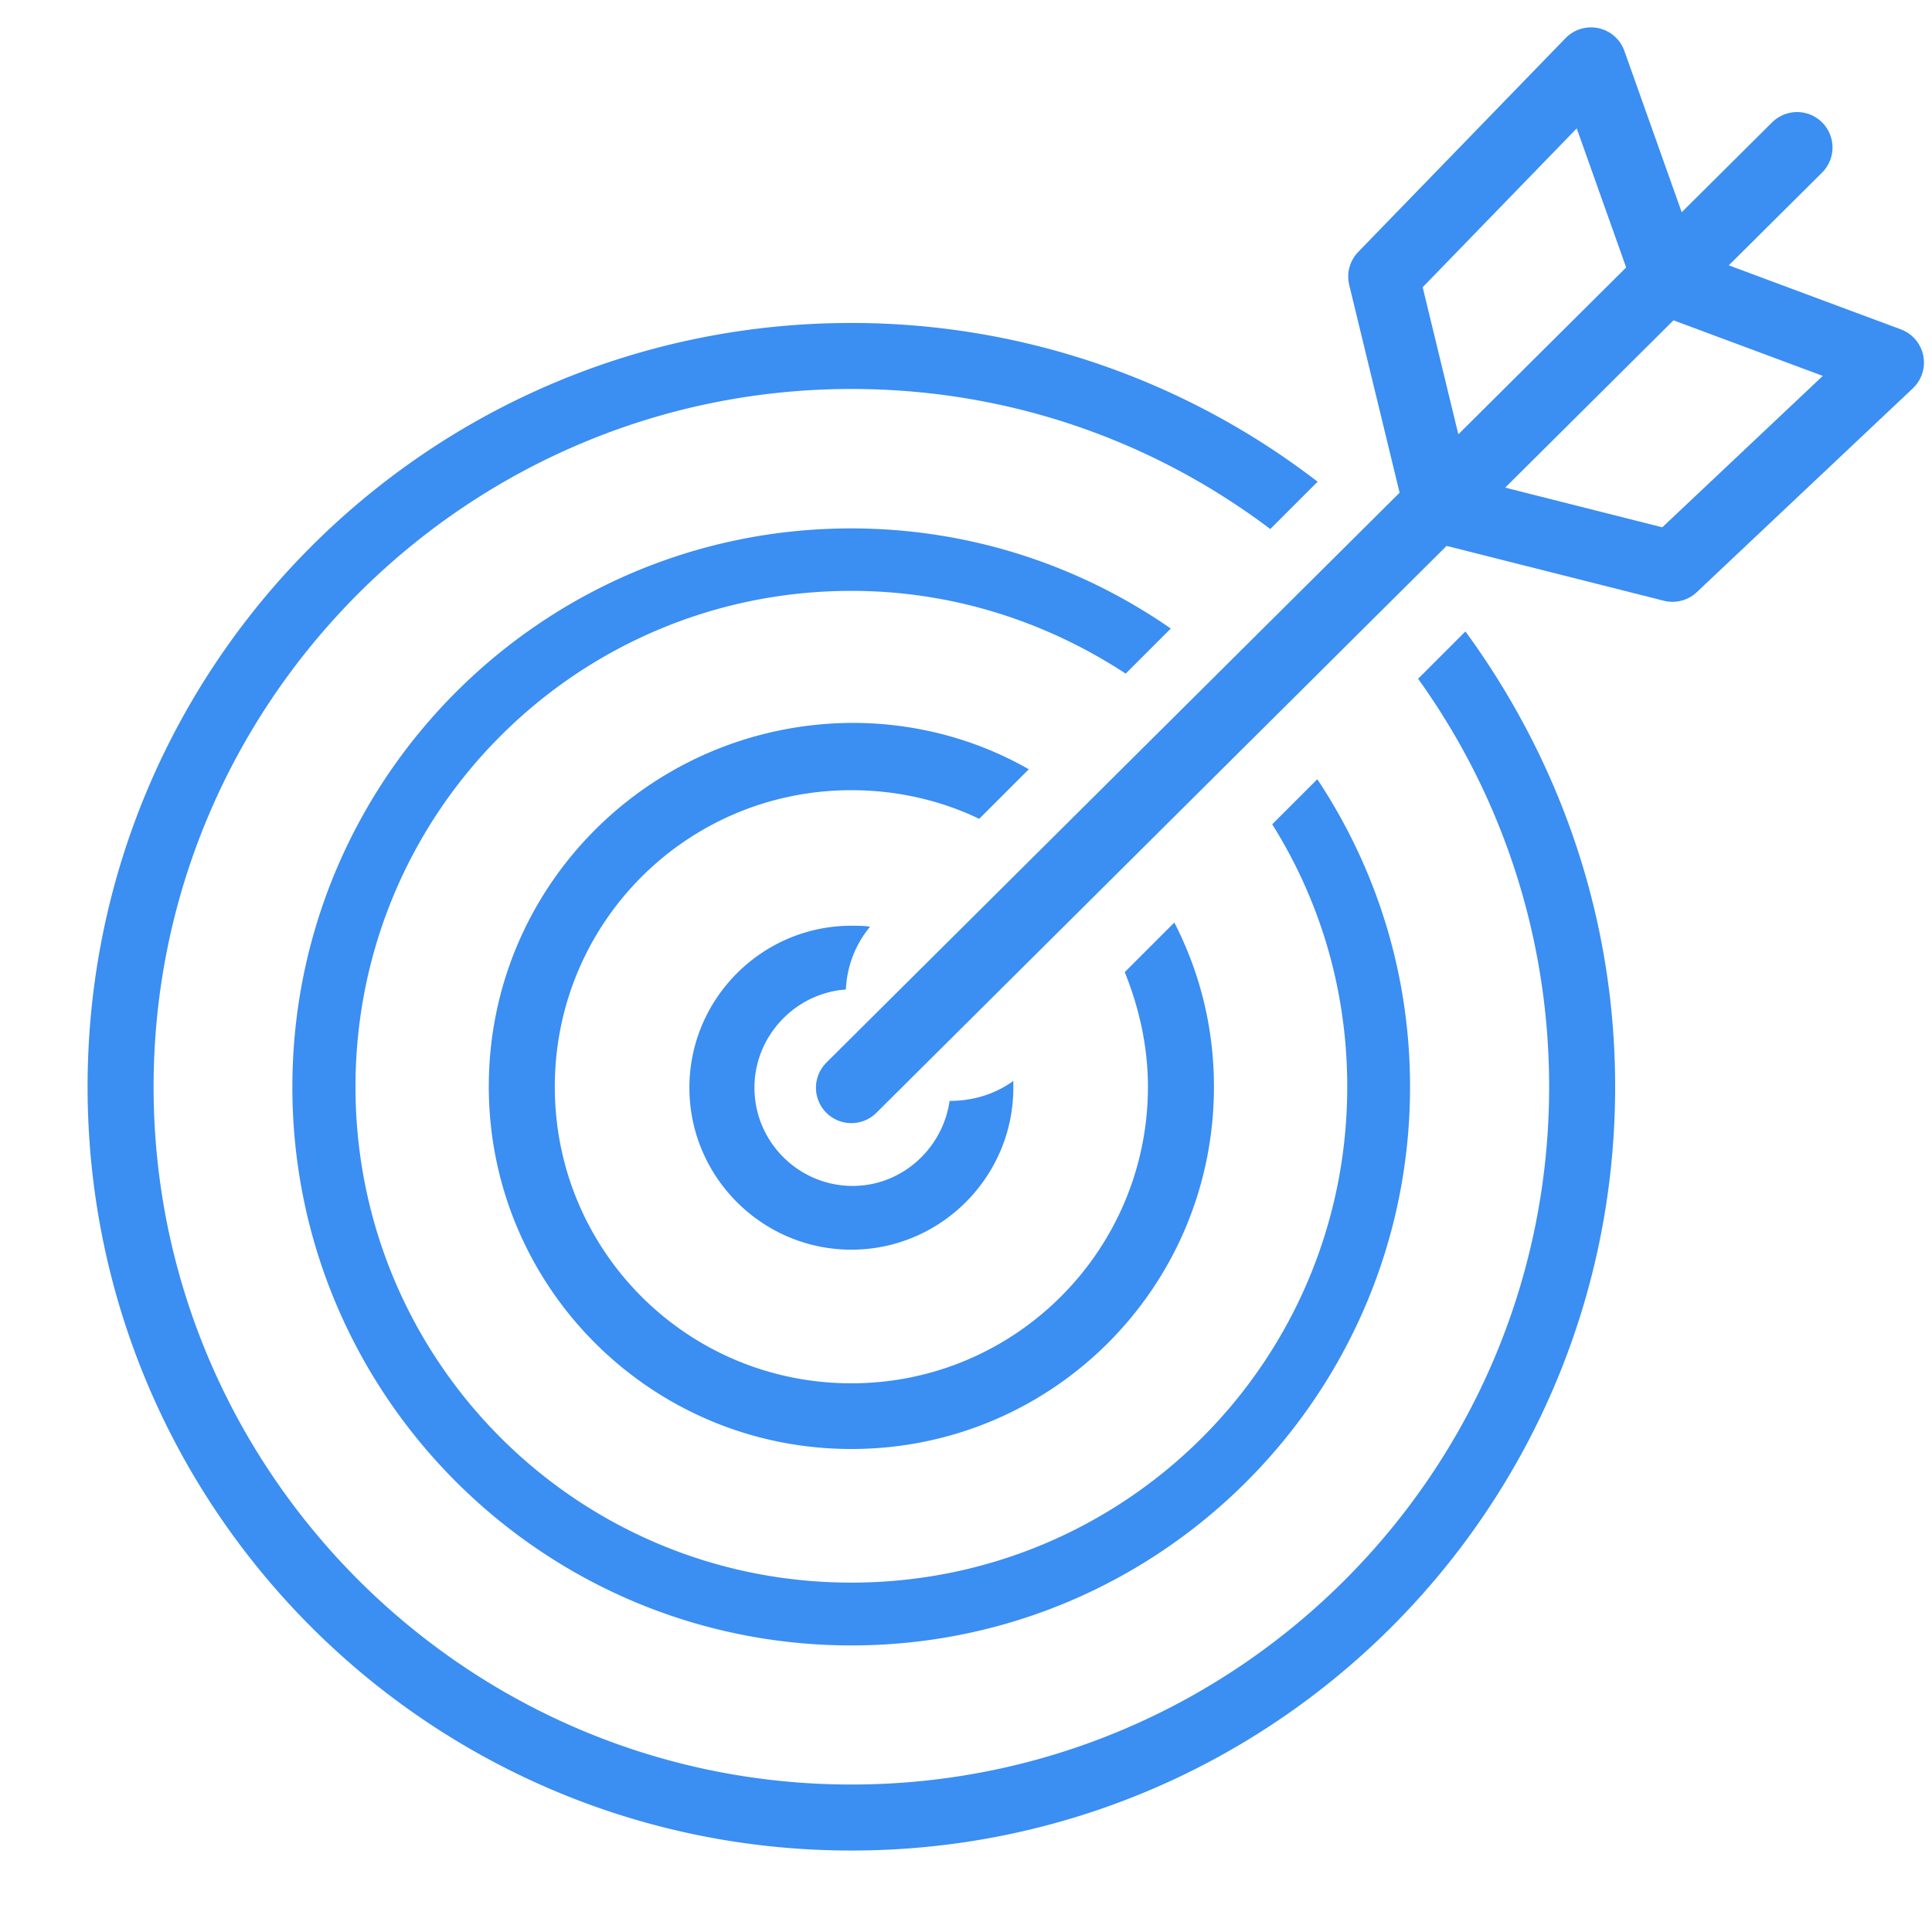
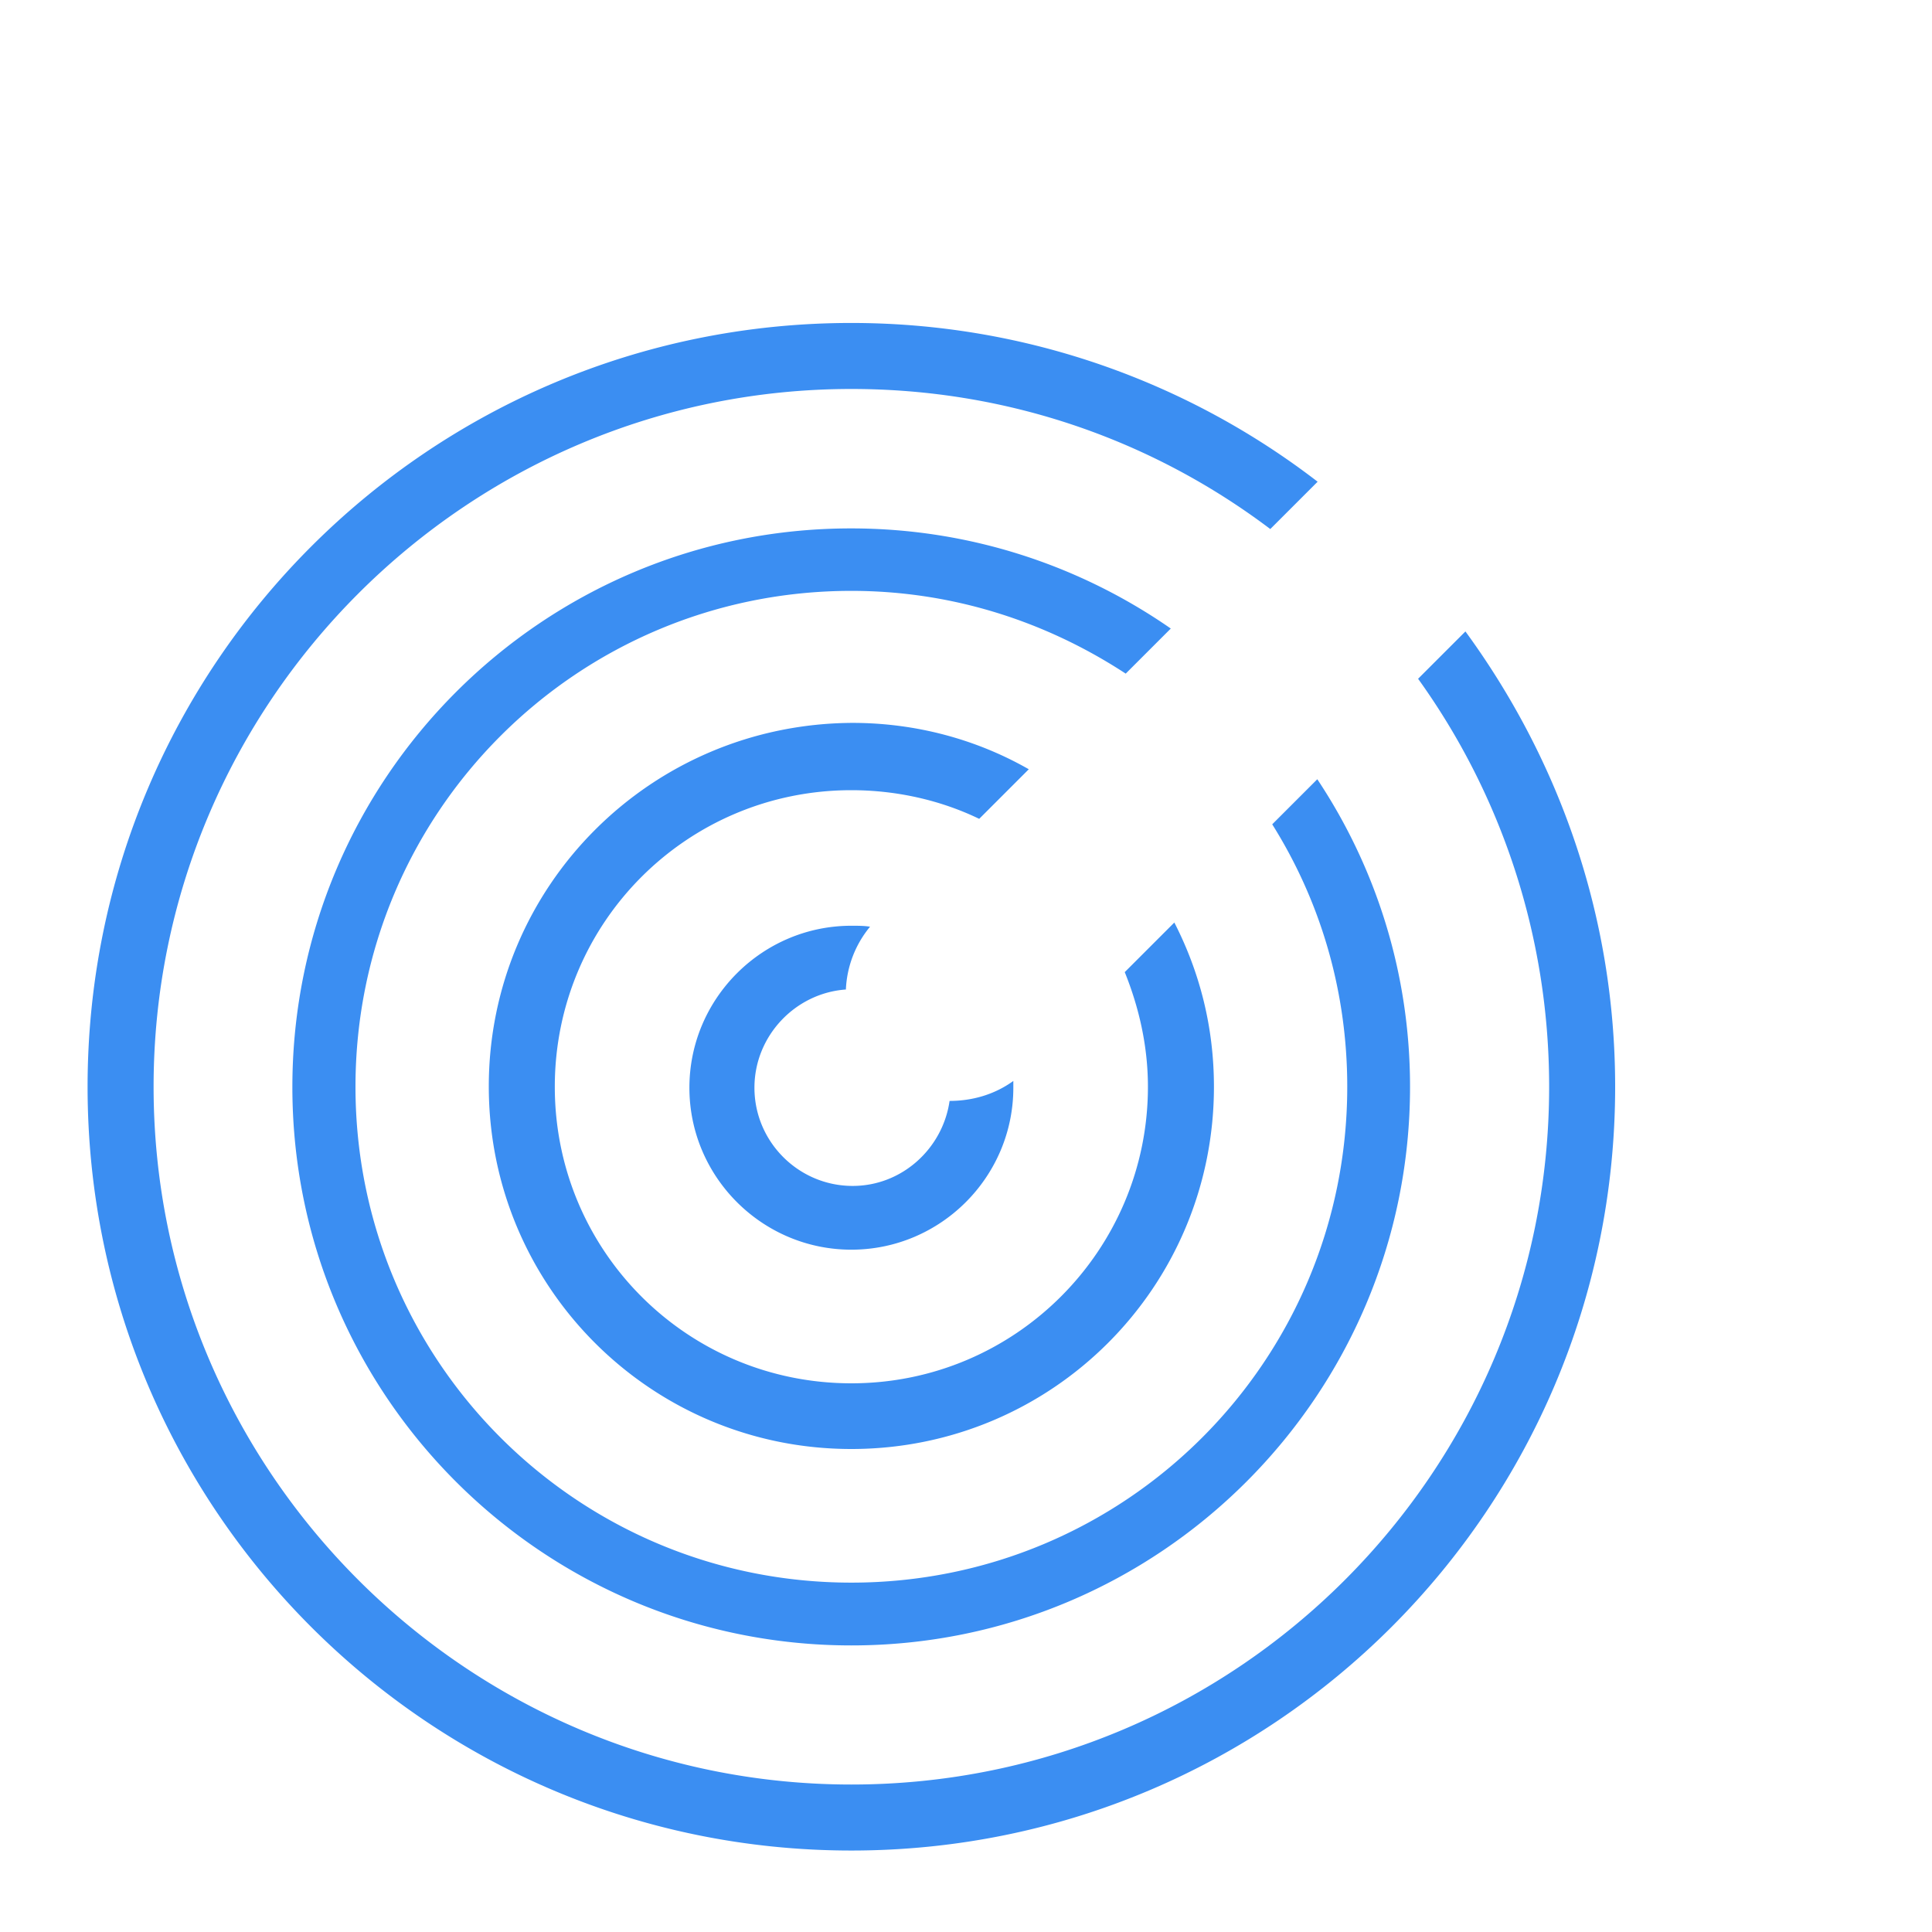
<svg xmlns="http://www.w3.org/2000/svg" viewBox="0 0 600 600">
  <path d="M481.1 337.5c0 119.8-97.2 216.7-216.7 216.7S47.7 456.9 47.7 337.5s97.2-216.7 216.7-216.7c48.9 0 93.8 16.1 130.1 43.5l14.7-14.7c-40-30.8-90.4-49.3-144.8-49.3-131.1 0-237.2 106.1-237.2 237.2s106.1 237.2 237.2 237.2 237.2-106.1 237.2-237.2c0-53.1-17.5-101.7-46.5-141.4l-14.7 14.7c25.6 35.6 40.7 79.5 40.7 126.7zm-62.7 0c0 85.2-68.8 154-154 154s-154-68.8-154-154 68.8-154 154-154c31.5 0 60.6 9.6 85.2 25.7l14-14c-28.1-19.5-62.3-31.1-99.3-31.1-95.8 0-173.5 77.7-173.5 173.5S168.6 511 264.4 511s173.5-77.7 173.5-173.5c0-35.3-10.6-68.1-28.8-95.5l-14 14c14.8 23.6 23.3 51.4 23.3 81.5zm-61.9 0c0 50.7-41.1 92.1-92.1 92.1s-92.1-41.1-92.1-92.1 41.1-92.1 92.1-92.1c14 0 27.7 3.1 39.7 8.9l15.4-15.4c-16.1-9.2-34.9-14.4-54.8-14.4-62.6.3-112.9 50.7-112.9 112.9S202.1 450 264.4 450 377 399.8 377 337.5c0-18.5-4.4-35.6-12.3-51l-15.4 15.4c4.4 10.9 7.2 22.9 7.2 35.6zm-61.6 4.4c-2.1 14.7-14.7 26.4-30.1 26.4-16.8 0-30.5-13.7-30.5-30.5 0-16.1 12.7-29.4 28.4-30.5a32.75 32.75 0 0 1 7.5-19.5c-1.7-.3-3.8-.3-5.8-.3-27.7 0-50.3 22.6-50.3 50.3s22.6 50.3 50.3 50.3 50.3-22.6 50.3-50.3v-2.1c-5.8 4.2-12.7 6.2-19.8 6.2z" fill="#3b8ef2" />
-   <path d="M264.4 337.8l293.7-292m-40.4 40.1l-23.6-66.4-64.4 66.4 17.1 70.5M520.4 88l66.1 24.6-67.1 63.3-70.5-17.8" fill="none" stroke="#3b8ef2" stroke-width="22" stroke-linecap="round" stroke-linejoin="round" stroke-miterlimit="10" />
</svg>